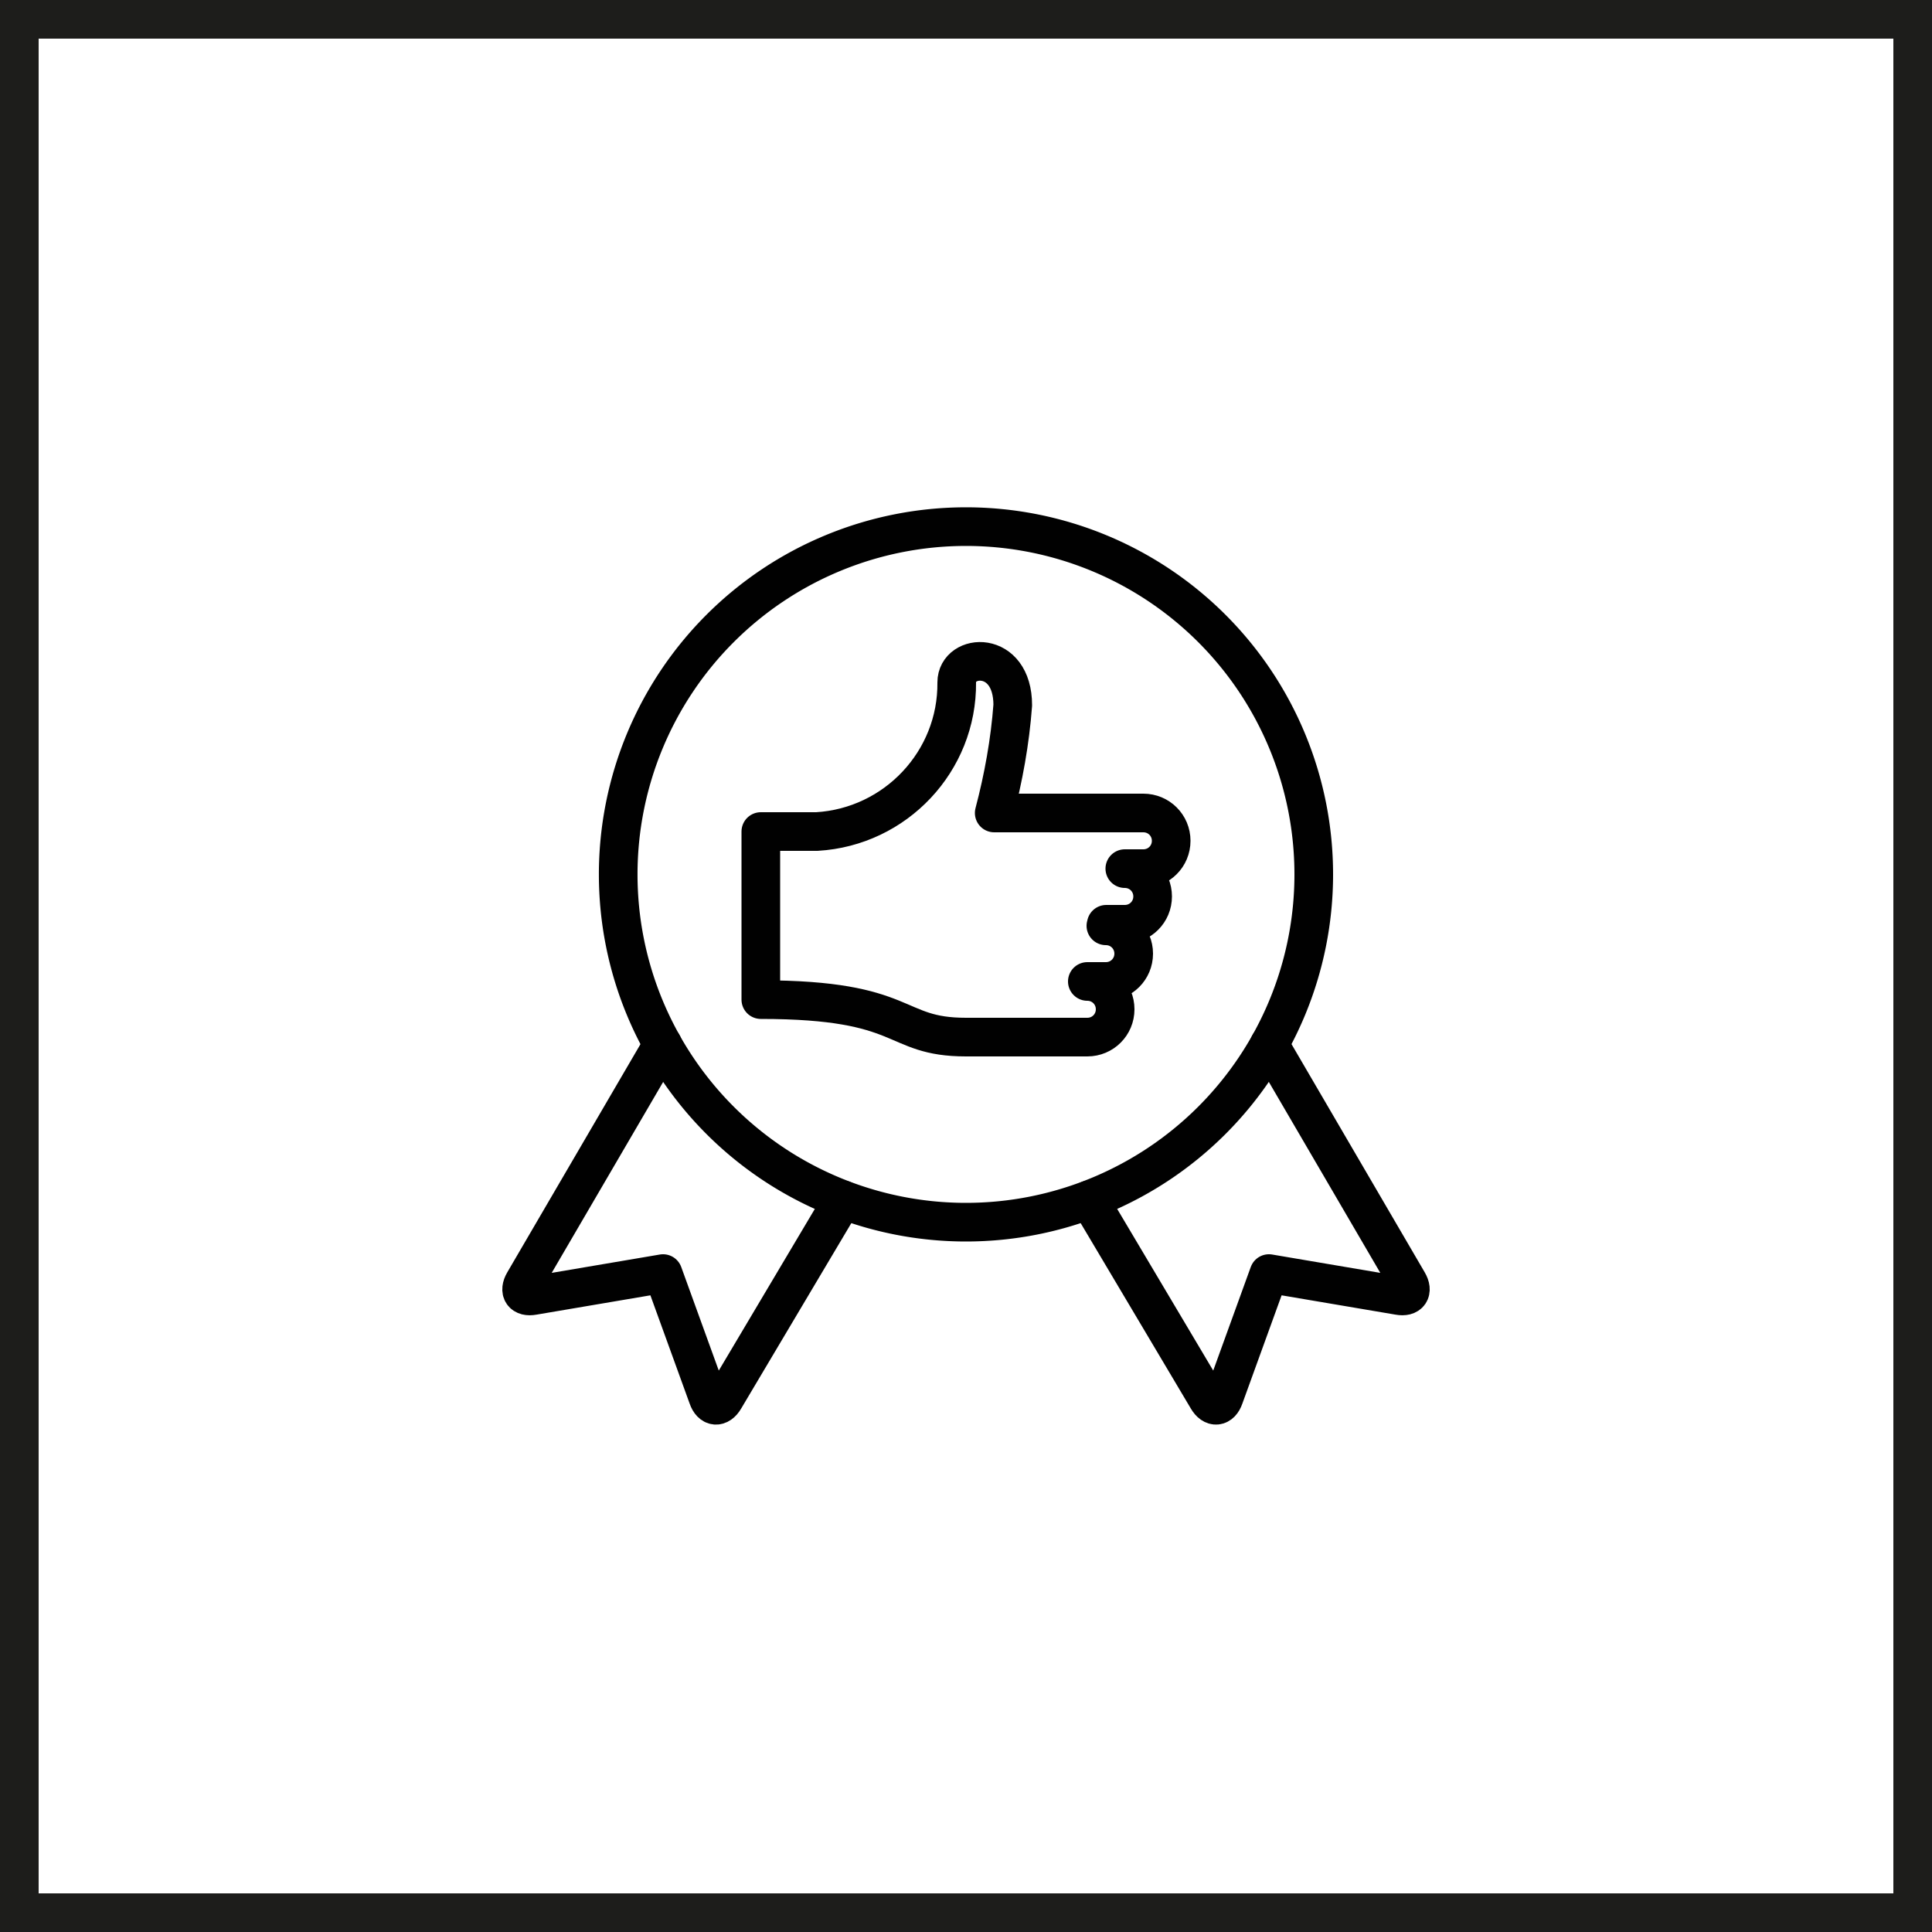
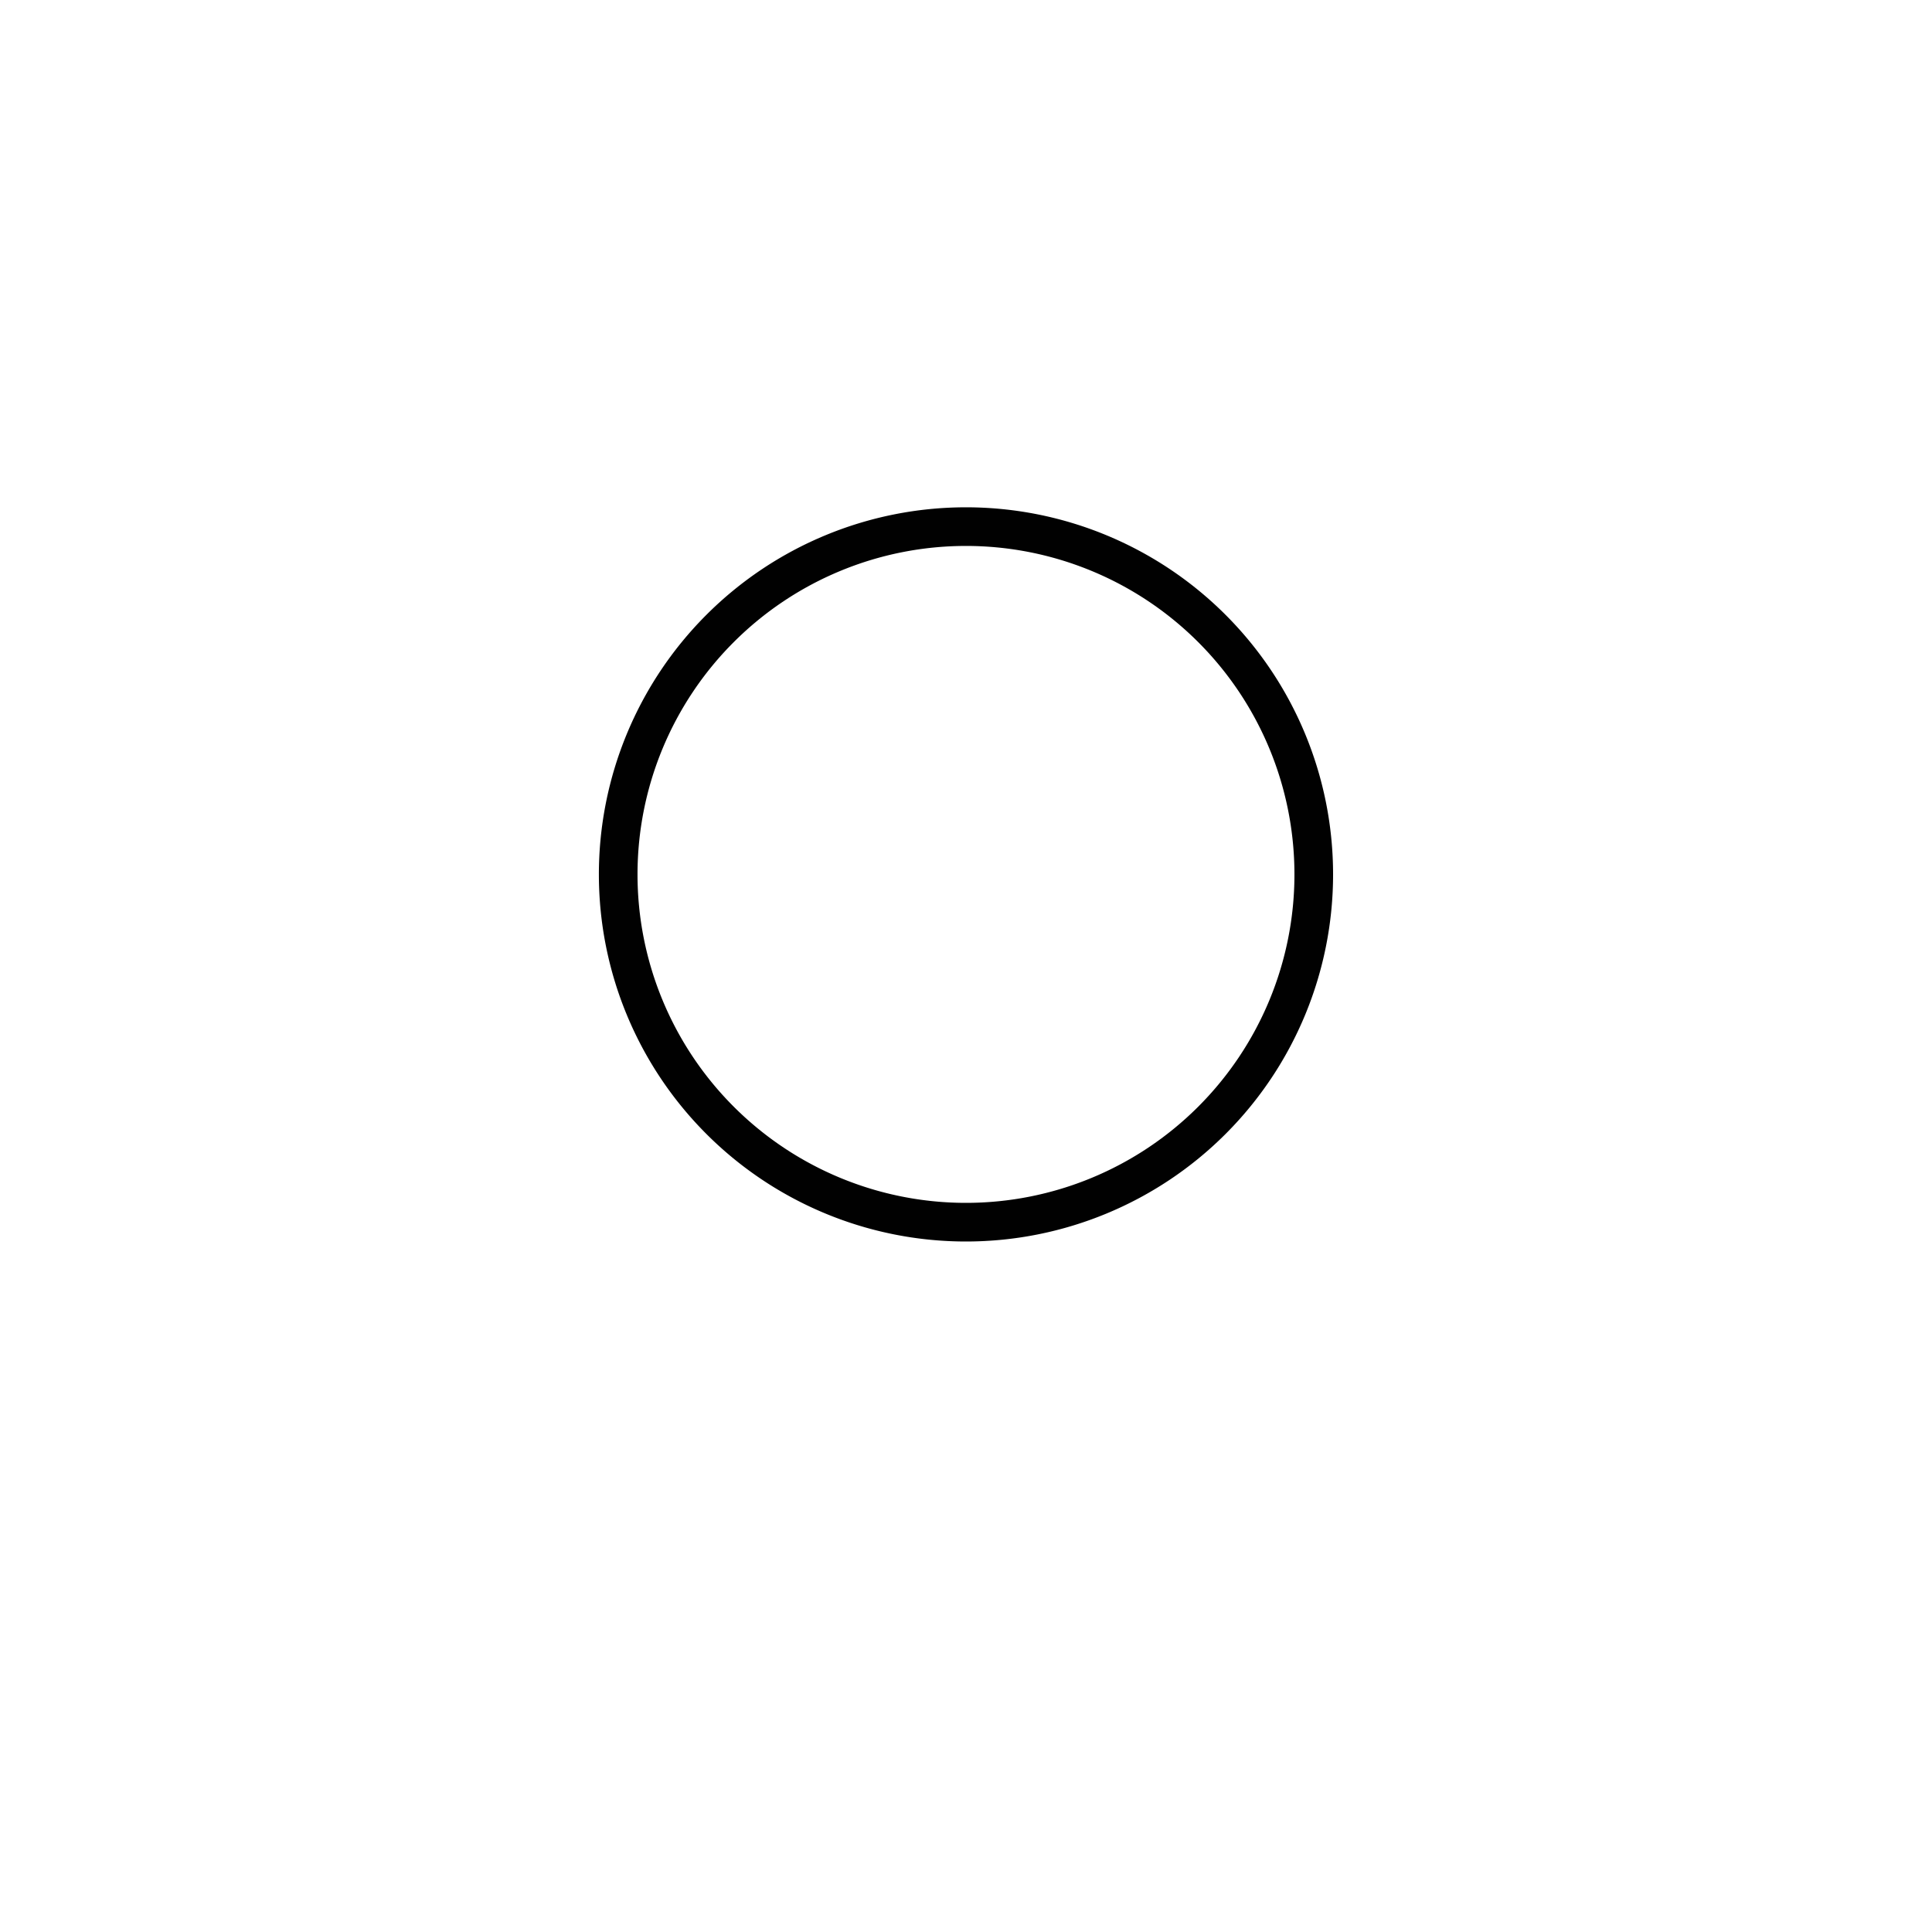
<svg xmlns="http://www.w3.org/2000/svg" viewBox="0 0 50 50">
-   <path fill="#1d1d1b" d="M49 1v48H1V1h48m1-1H0v50h50V0z" />
-   <path fill="none" stroke="#010101" stroke-linecap="round" stroke-linejoin="round" d="M17.15 27.03l-3.59 6.15c-.14.24-.03.4.24.35l3.36-.57 1.16 3.2c.09.26.29.28.43.04l3.06-5.15M32.85 27.03l3.59 6.15c.14.24.03.4-.24.35l-3.36-.57-1.16 3.2c-.09.26-.29.28-.43.04l-3.06-5.15" />
-   <path fill="none" stroke="#010101" stroke-linecap="round" stroke-linejoin="round" d="M25 31.63a9 9 0 1 0-.001-18.001A9 9 0 0 0 25 31.63z" />
-   <path fill="none" stroke="#010101" stroke-linecap="round" stroke-linejoin="round" d="M28.62 23.96h0c.4 0 .72.32.72.72s-.32.72-.72.72h-.48c.4 0 .72.32.72.72s-.32.72-.72.72H25c-1.93 0-1.45-.97-5.31-.97v-4.35h1.45c2.04-.12 3.64-1.82 3.62-3.86 0-.76 1.45-.86 1.45.59-.07.94-.24 1.88-.48 2.79h3.86c.4 0 .72.32.72.72s-.32.72-.72.72h-.48c.4 0 .72.32.72.72s-.32.72-.72.72h-.48" />
+   <path fill="none" stroke="#010101" stroke-linecap="round" stroke-linejoin="round" d="M25 31.63a9 9 0 1 0-.001-18.001A9 9 0 0 0 25 31.63" />
</svg>